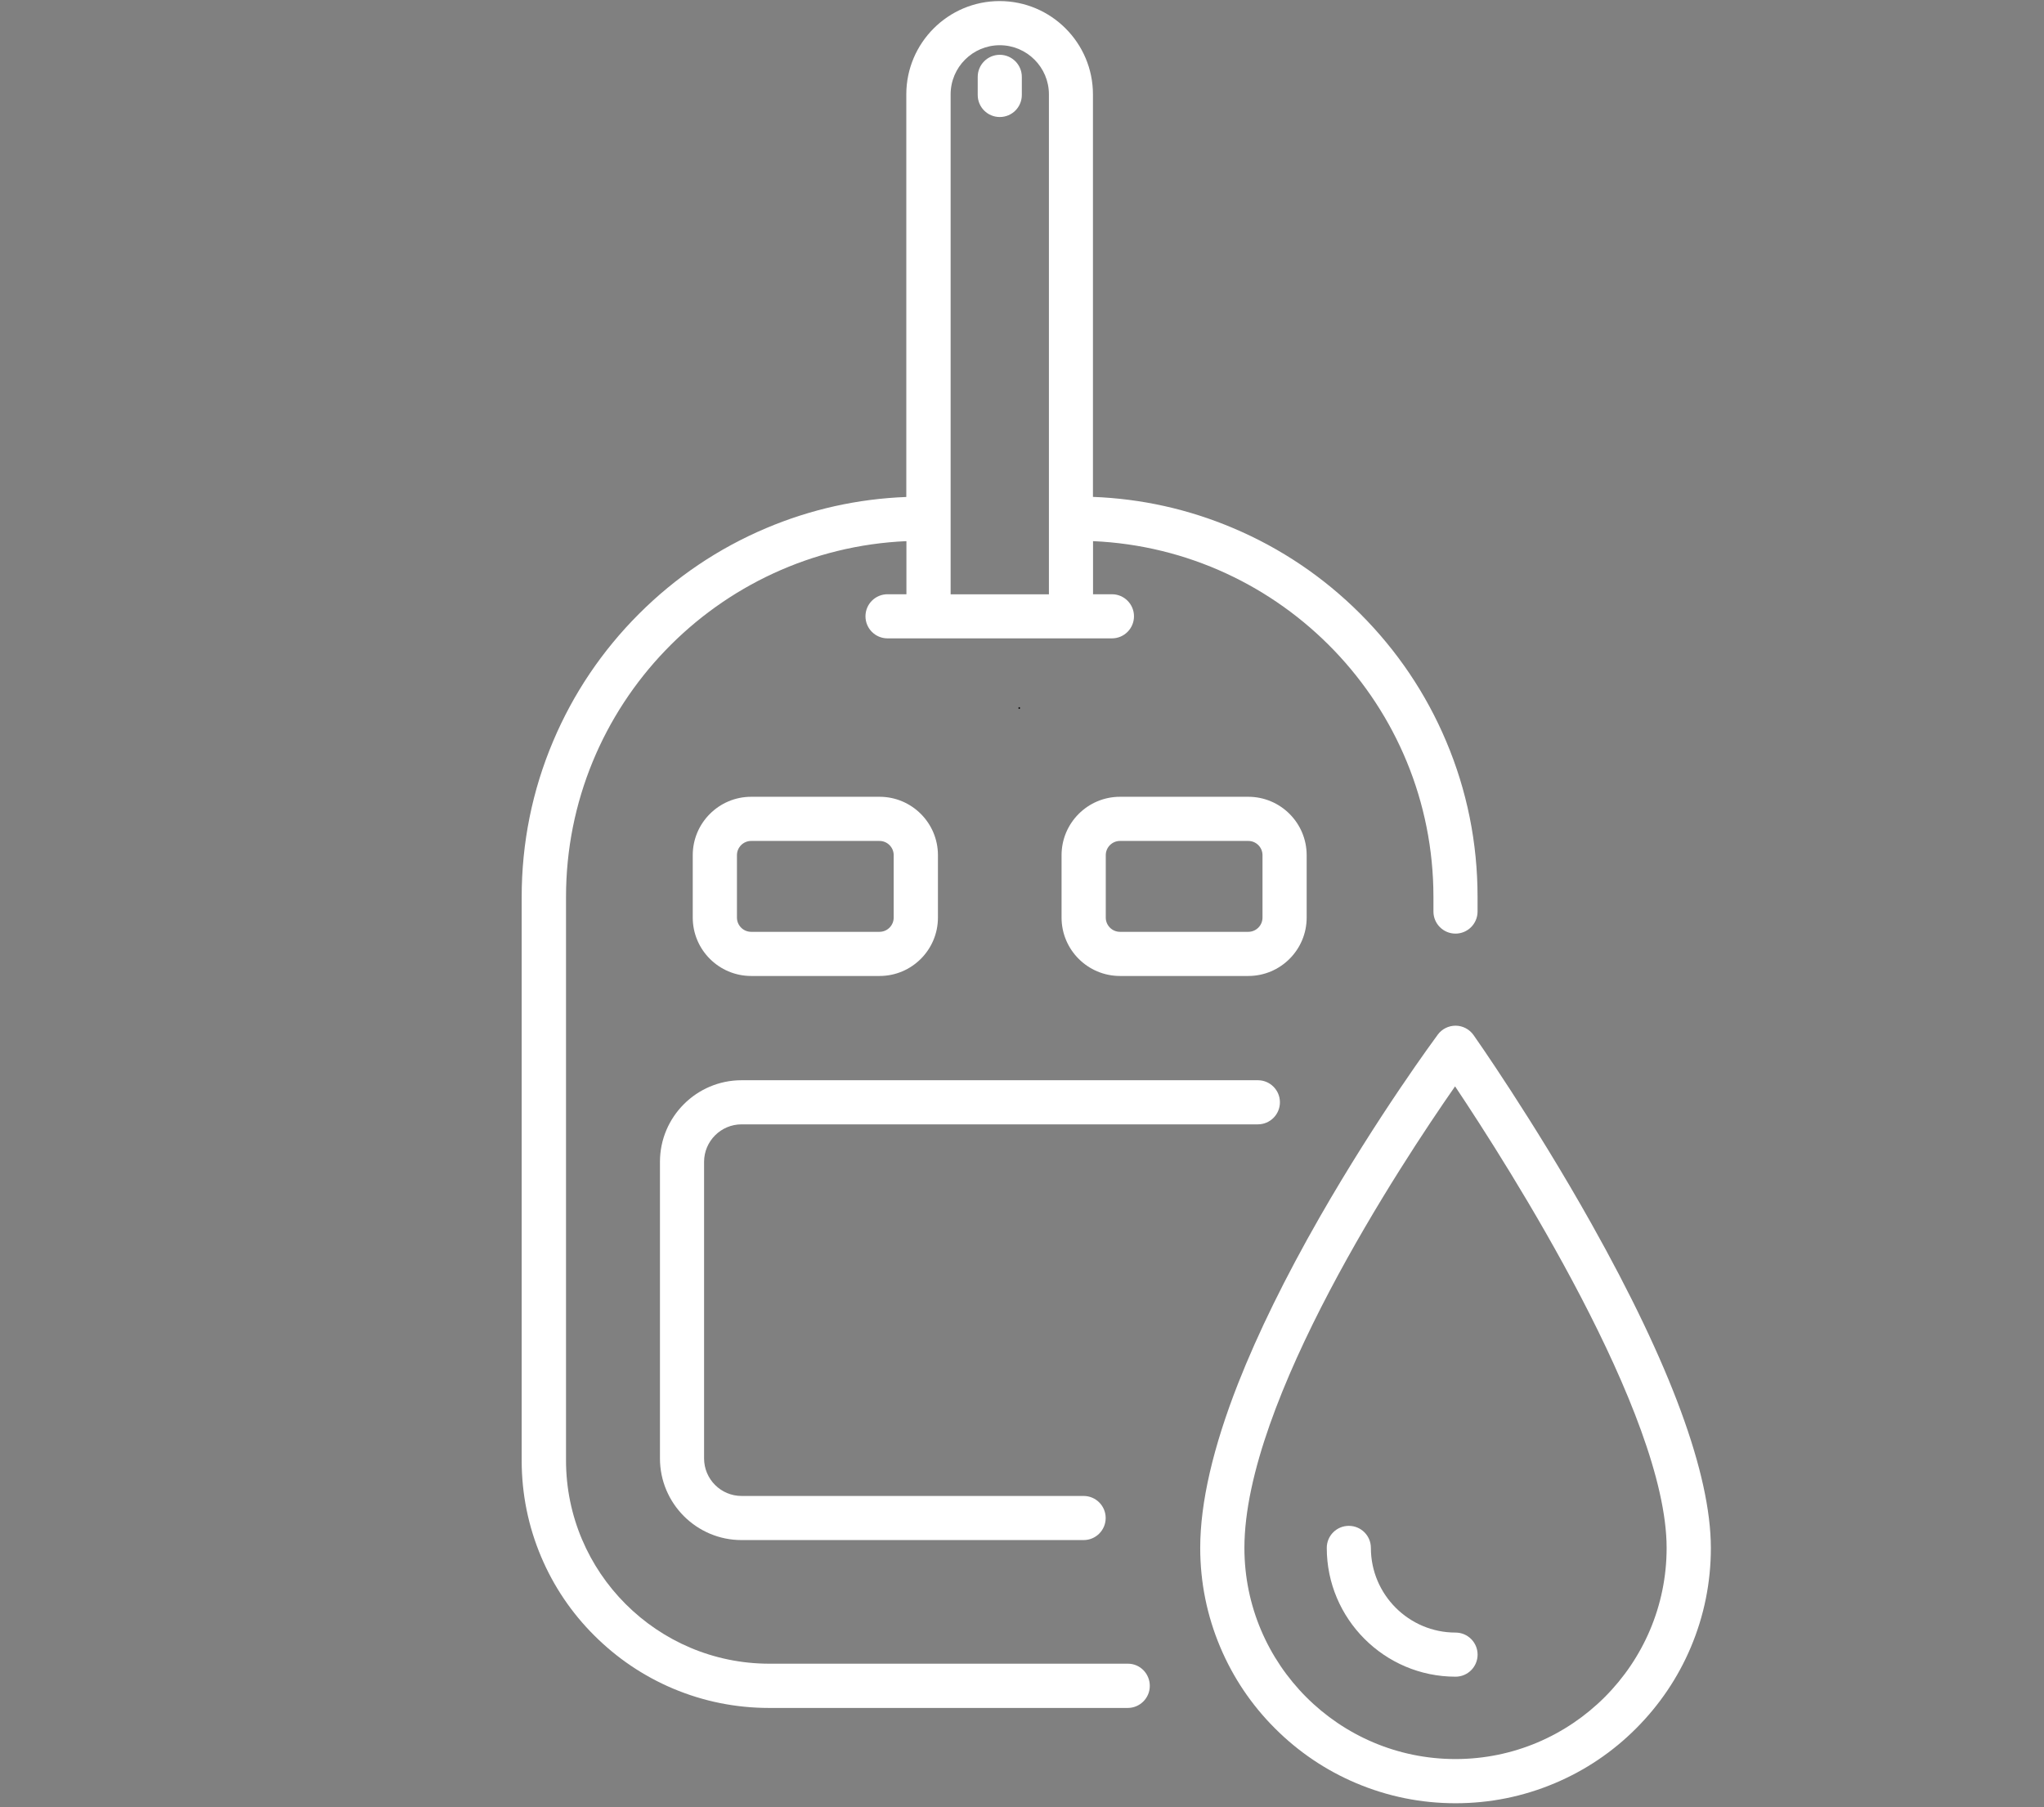
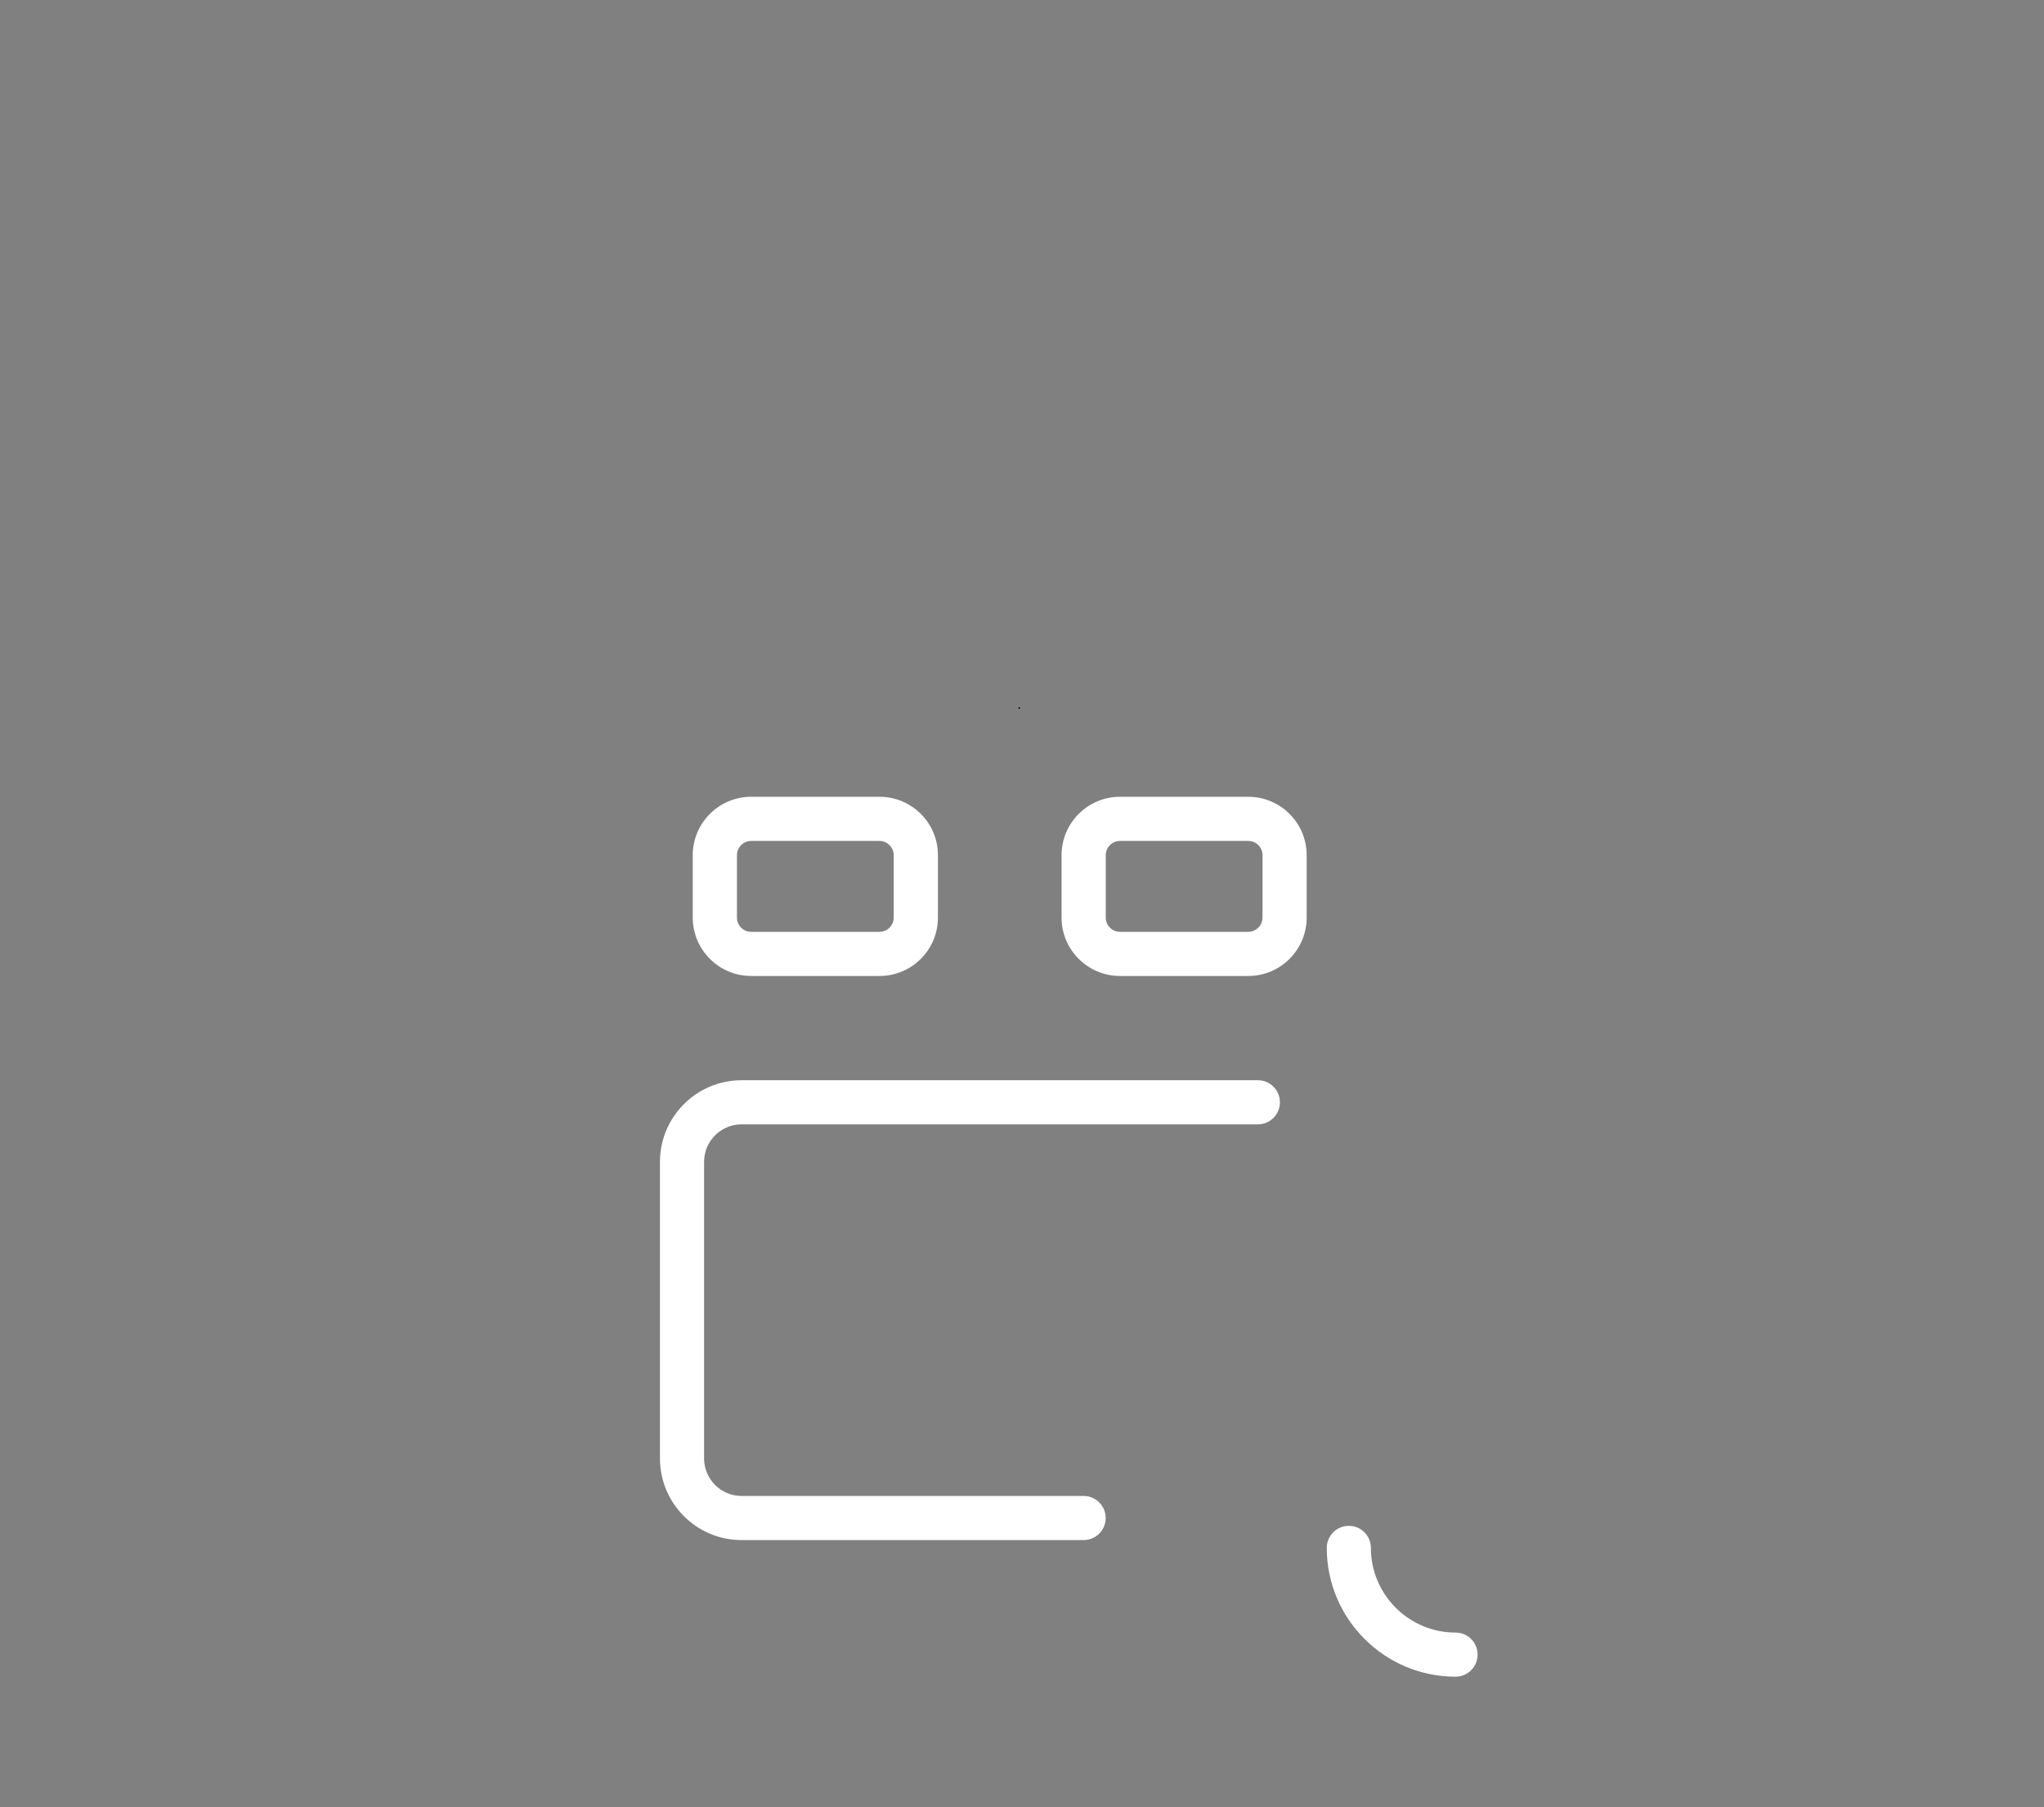
<svg xmlns="http://www.w3.org/2000/svg" width="250" zoomAndPan="magnify" viewBox="0 0 187.5 165.75" height="221" preserveAspectRatio="xMidYMid meet" version="1.2">
  <rect x="0" y="0" width="187.5" height="165.75" fill="#808080" stroke="none" />
  <defs>
    <clipPath id="f1fa376eca">
      <path d="M 47.848 0.098 L 136 0.098 L 136 157 L 47.848 157 Z M 47.848 0.098 " />
    </clipPath>
    <clipPath id="1bf413ce0d">
-       <path d="M 110 94 L 157 94 L 157 165.406 L 110 165.406 Z M 110 94 " />
-     </clipPath>
+       </clipPath>
  </defs>
  <g id="b8f326da31">
    <g clip-rule="nonzero" clip-path="url(#f1fa376eca)">
-       <path style=" stroke:none;fill-rule:nonzero;fill:#ffffff;fill-opacity:1;" d="M 103.469 152.605 L 70.574 152.605 C 60.289 152.605 51.922 144.238 51.922 133.953 L 51.922 82.27 C 51.922 64.742 65.801 50.395 83.148 49.637 L 83.148 54.508 L 81.414 54.508 C 80.297 54.508 79.391 55.414 79.391 56.531 C 79.391 57.648 80.297 58.555 81.414 58.555 L 102 58.555 C 103.117 58.555 104.023 57.648 104.023 56.531 C 104.023 55.414 103.117 54.508 102 54.508 L 100.266 54.508 L 100.266 49.637 C 117.609 50.395 131.492 64.742 131.492 82.27 L 131.492 83.613 C 131.492 84.73 132.398 85.637 133.516 85.637 C 134.633 85.637 135.539 84.73 135.539 83.613 L 135.539 82.27 C 135.539 77.312 134.57 72.504 132.652 67.977 C 130.805 63.605 128.156 59.68 124.785 56.305 C 121.414 52.934 117.484 50.285 113.113 48.438 C 109.023 46.707 104.711 45.746 100.258 45.578 L 100.258 8.656 C 100.258 3.938 96.418 0.098 91.695 0.098 C 86.977 0.098 83.137 3.938 83.137 8.656 L 83.137 45.586 C 78.691 45.754 74.371 46.715 70.281 48.445 C 65.91 50.293 61.98 52.941 58.609 56.312 C 55.238 59.684 52.59 63.613 50.742 67.984 C 48.824 72.512 47.855 77.316 47.855 82.277 L 47.855 133.965 C 47.855 137.031 48.457 140.004 49.641 142.801 C 50.785 145.504 52.422 147.934 54.508 150.012 C 56.594 152.094 59.016 153.734 61.719 154.879 C 64.516 156.062 67.496 156.664 70.555 156.664 L 103.449 156.664 C 104.566 156.664 105.473 155.758 105.473 154.641 C 105.473 153.523 104.586 152.605 103.469 152.605 Z M 87.203 8.656 C 87.203 6.172 89.223 4.148 91.711 4.148 C 94.195 4.148 96.219 6.172 96.219 8.656 L 96.219 54.516 L 87.203 54.516 Z M 87.203 8.656 " />
-     </g>
+       </g>
    <path style=" stroke:none;fill-rule:nonzero;fill:#ffffff;fill-opacity:1;" d="M 68.023 103.133 L 115.387 103.133 C 116.504 103.133 117.41 102.227 117.41 101.109 C 117.41 99.992 116.504 99.086 115.387 99.086 L 68.023 99.086 C 63.898 99.086 60.539 102.445 60.539 106.57 L 60.539 133.777 C 60.539 137.906 63.898 141.266 68.023 141.266 L 99.402 141.266 C 100.52 141.266 101.426 140.359 101.426 139.242 C 101.426 138.125 100.52 137.219 99.402 137.219 L 68.023 137.219 C 66.129 137.219 64.586 135.676 64.586 133.777 L 64.586 106.57 C 64.59 104.672 66.133 103.133 68.023 103.133 Z M 68.023 103.133 " />
    <path style=" stroke:none;fill-rule:nonzero;fill:#ffffff;fill-opacity:1;" d="M 80.684 89.523 C 83.637 89.523 86.039 87.121 86.039 84.168 L 86.039 78.441 C 86.039 75.488 83.637 73.086 80.684 73.086 L 68.906 73.086 C 65.953 73.086 63.547 75.488 63.547 78.441 L 63.547 84.168 C 63.547 87.121 65.953 89.523 68.906 89.523 Z M 67.602 84.168 L 67.602 78.441 C 67.602 77.723 68.188 77.137 68.906 77.137 L 80.676 77.137 C 81.395 77.137 81.98 77.723 81.98 78.441 L 81.98 84.168 C 81.98 84.887 81.395 85.473 80.676 85.473 L 68.906 85.473 C 68.188 85.473 67.602 84.887 67.602 84.168 Z M 67.602 84.168 " />
    <path style=" stroke:none;fill-rule:nonzero;fill:#ffffff;fill-opacity:1;" d="M 119.863 84.168 L 119.863 78.441 C 119.863 75.488 117.461 73.086 114.508 73.086 L 102.738 73.086 C 99.785 73.086 97.379 75.488 97.379 78.441 L 97.379 84.168 C 97.379 87.121 99.785 89.523 102.738 89.523 L 114.508 89.523 C 117.461 89.523 119.863 87.121 119.863 84.168 Z M 115.812 84.168 C 115.812 84.887 115.227 85.473 114.508 85.473 L 102.738 85.473 C 102.02 85.473 101.434 84.887 101.434 84.168 L 101.434 78.441 C 101.434 77.723 102.02 77.137 102.738 77.137 L 114.508 77.137 C 115.227 77.137 115.812 77.723 115.812 78.441 Z M 115.812 84.168 " />
-     <path style=" stroke:none;fill-rule:nonzero;fill:#ffffff;fill-opacity:1;" d="M 91.711 5.027 C 90.594 5.027 89.688 5.934 89.688 7.051 L 89.688 8.711 C 89.688 9.832 90.594 10.734 91.711 10.734 C 92.828 10.734 93.734 9.832 93.734 8.711 L 93.734 7.051 C 93.734 5.934 92.828 5.027 91.711 5.027 Z M 91.711 5.027 " />
    <g clip-rule="nonzero" clip-path="url(#1bf413ce0d)">
-       <path style=" stroke:none;fill-rule:nonzero;fill:#ffffff;fill-opacity:1;" d="M 145.977 112.23 C 140.641 102.719 135.227 95.016 135.168 94.938 C 134.793 94.41 134.188 94.09 133.539 94.082 C 132.891 94.078 132.277 94.379 131.891 94.902 C 131.672 95.203 126.41 102.309 121.062 111.641 C 117.91 117.148 115.395 122.277 113.582 126.879 C 111.273 132.754 110.098 137.836 110.098 141.984 C 110.098 145.141 110.719 148.207 111.941 151.098 C 113.121 153.891 114.809 156.395 116.961 158.543 C 119.109 160.691 121.613 162.383 124.402 163.562 C 127.297 164.785 130.359 165.406 133.52 165.406 C 136.68 165.406 139.746 164.785 142.637 163.562 C 145.43 162.383 147.934 160.695 150.082 158.543 C 152.227 156.395 153.922 153.891 155.102 151.098 C 156.324 148.207 156.941 145.141 156.941 141.984 C 156.93 135.188 153.246 125.18 145.977 112.23 Z M 133.516 161.352 C 122.836 161.352 114.152 152.668 114.152 141.988 C 114.152 128.527 128.512 106.773 133.477 99.648 C 138.402 107.016 152.883 129.719 152.883 141.988 C 152.883 152.66 144.191 161.352 133.516 161.352 Z M 133.516 161.352 " />
-     </g>
+       </g>
    <path style=" stroke:none;fill-rule:nonzero;fill:#ffffff;fill-opacity:1;" d="M 125.754 141.984 C 125.754 140.863 124.848 139.961 123.73 139.961 C 122.613 139.961 121.707 140.863 121.707 141.984 C 121.707 148.496 127.008 153.797 133.52 153.797 C 134.637 153.797 135.543 152.891 135.543 151.773 C 135.543 150.656 134.637 149.75 133.52 149.75 C 129.238 149.75 125.754 146.266 125.754 141.984 Z M 125.754 141.984 " />
    <g style="fill:#000000;fill-opacity:1;">
      <g transform="translate(93.391, 65.014)">
        <path style="stroke:none" d="M 0.188 -0.062 C 0.188 -0.062 0.18 -0.055 0.172 -0.047 C 0.172 -0.035 0.164 -0.023 0.156 -0.016 C 0.156 -0.004 0.148 0 0.141 0 C 0.129 0.008 0.117 0.016 0.109 0.016 C 0.098 0.016 0.086 0.008 0.078 0 C 0.078 0 0.07 -0.004 0.062 -0.016 C 0.051 -0.023 0.039 -0.035 0.031 -0.047 C 0.031 -0.055 0.031 -0.062 0.031 -0.062 C 0.031 -0.07 0.031 -0.082 0.031 -0.094 C 0.039 -0.102 0.051 -0.109 0.062 -0.109 C 0.07 -0.117 0.078 -0.129 0.078 -0.141 C 0.086 -0.148 0.098 -0.156 0.109 -0.156 C 0.117 -0.156 0.129 -0.148 0.141 -0.141 C 0.148 -0.129 0.156 -0.117 0.156 -0.109 C 0.164 -0.109 0.172 -0.102 0.172 -0.094 C 0.18 -0.082 0.188 -0.07 0.188 -0.062 Z M 0.188 -0.062 " />
      </g>
    </g>
  </g>
</svg>